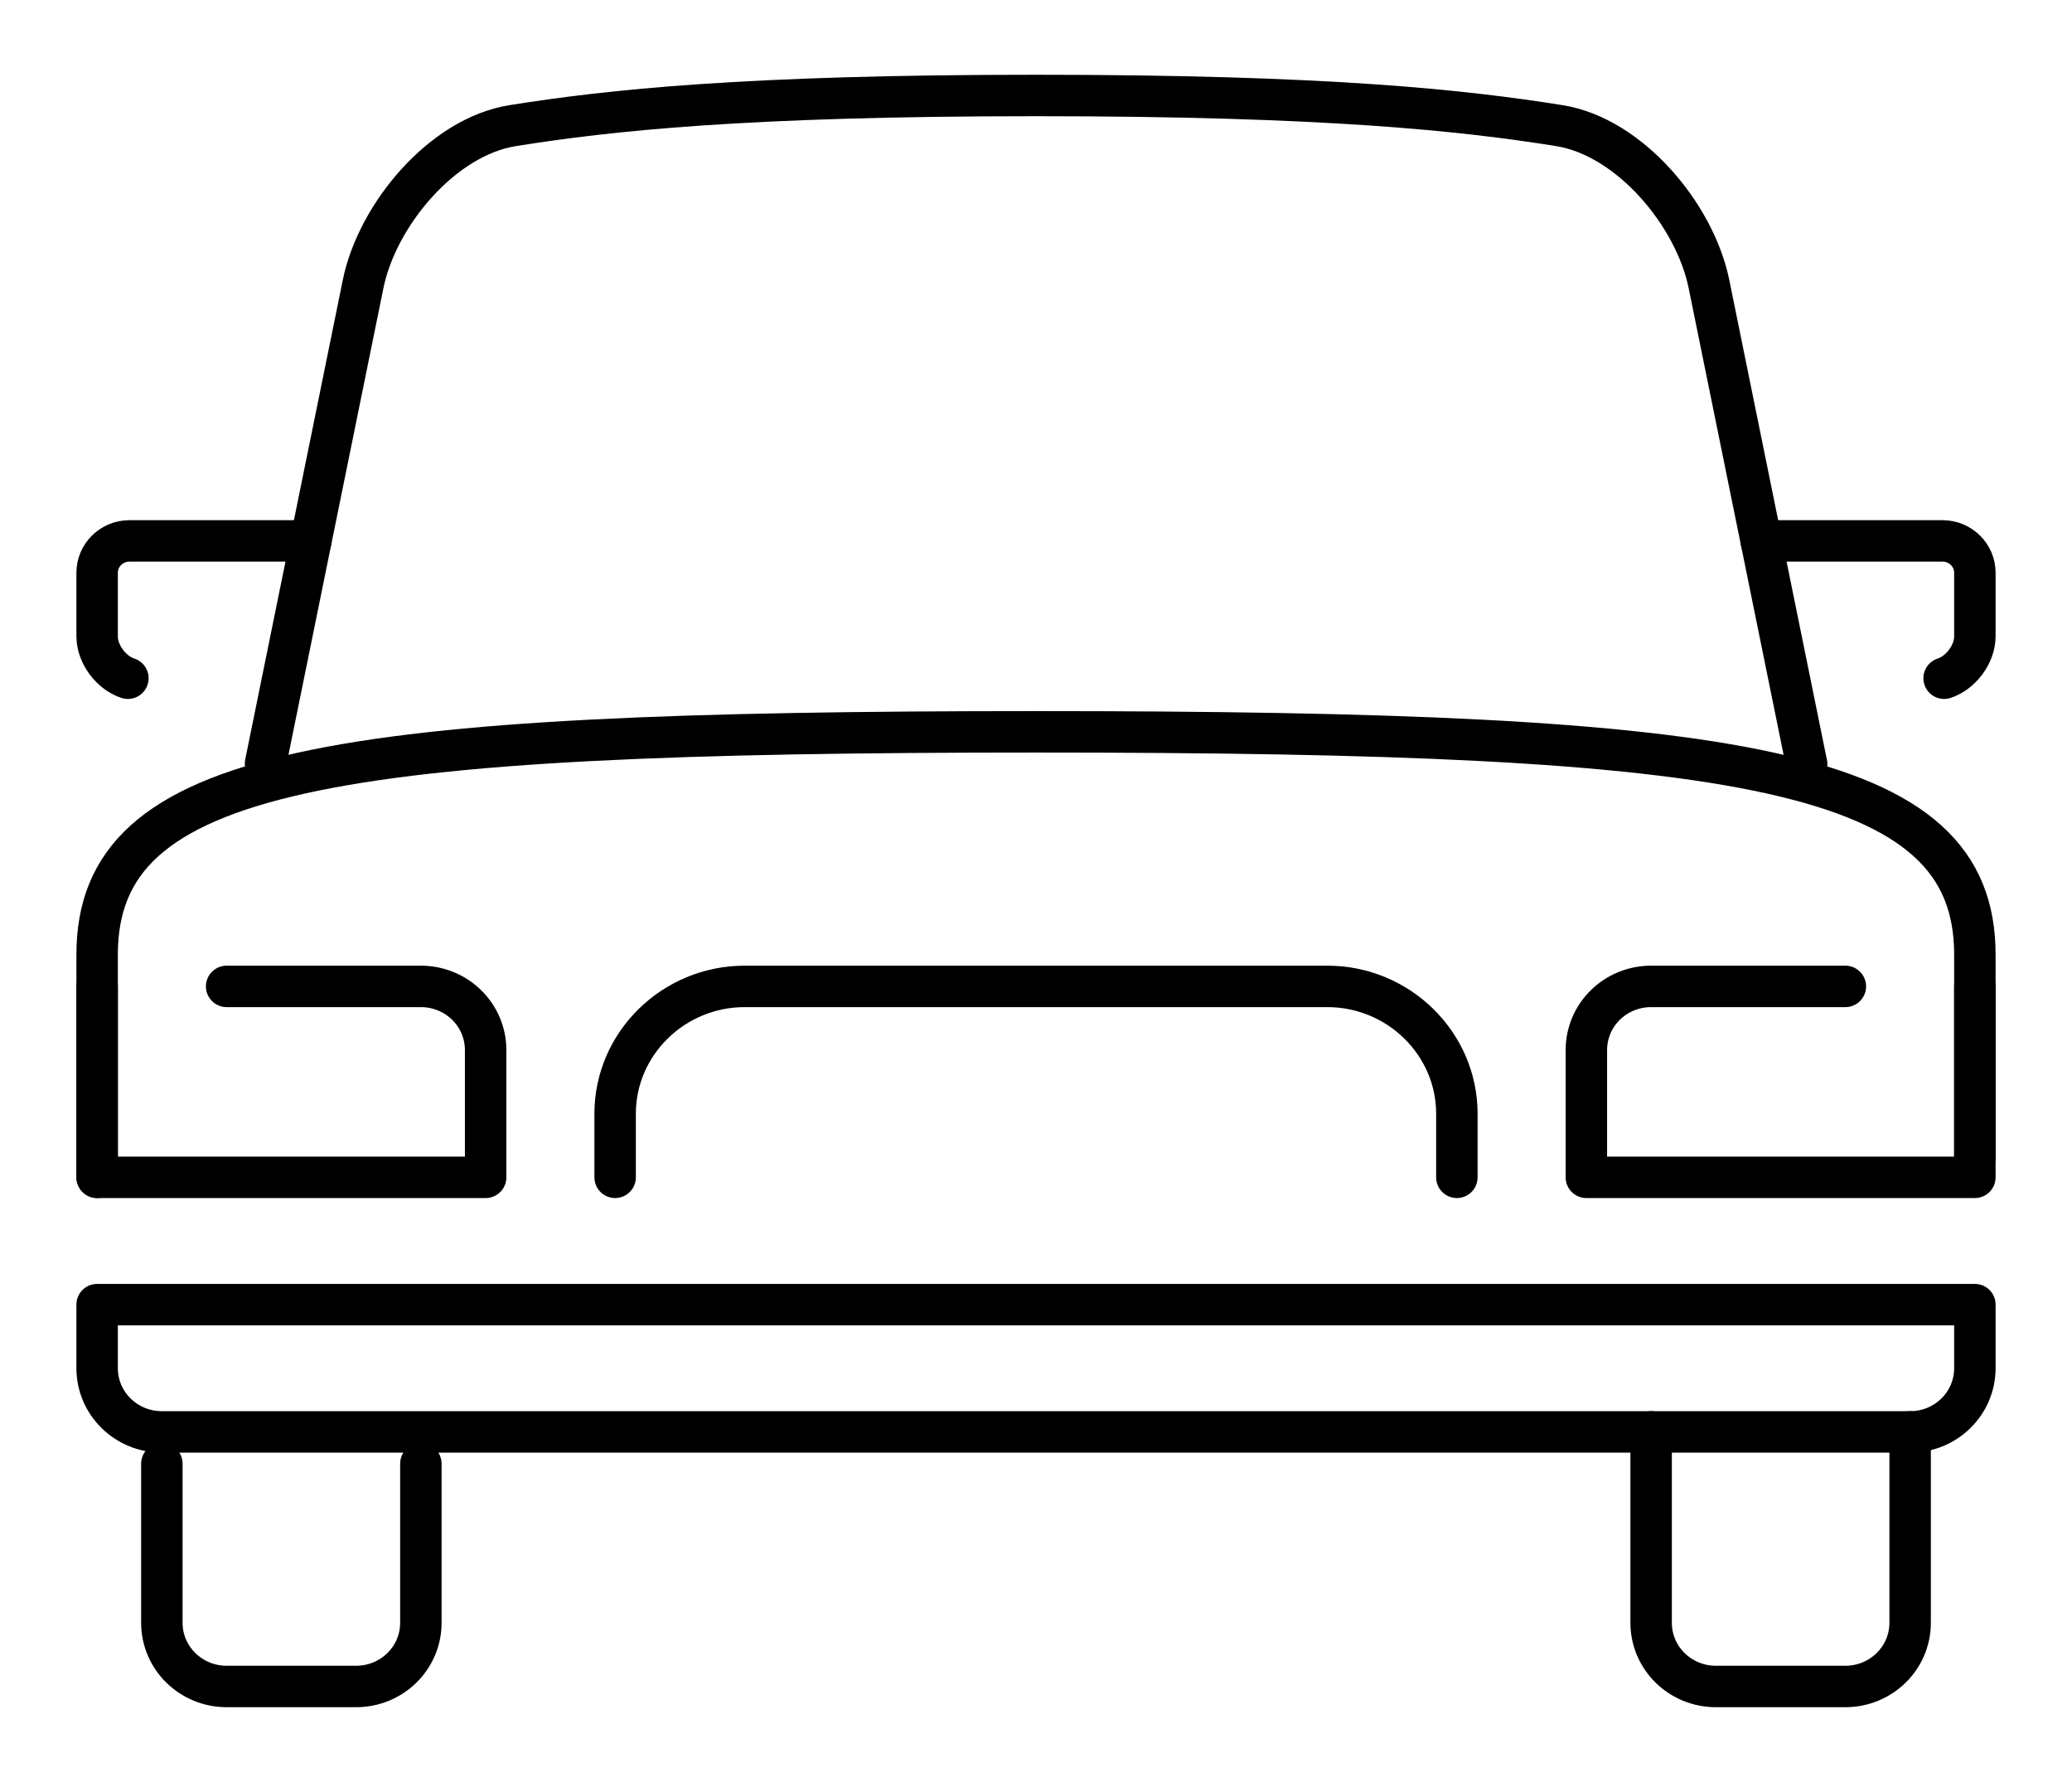
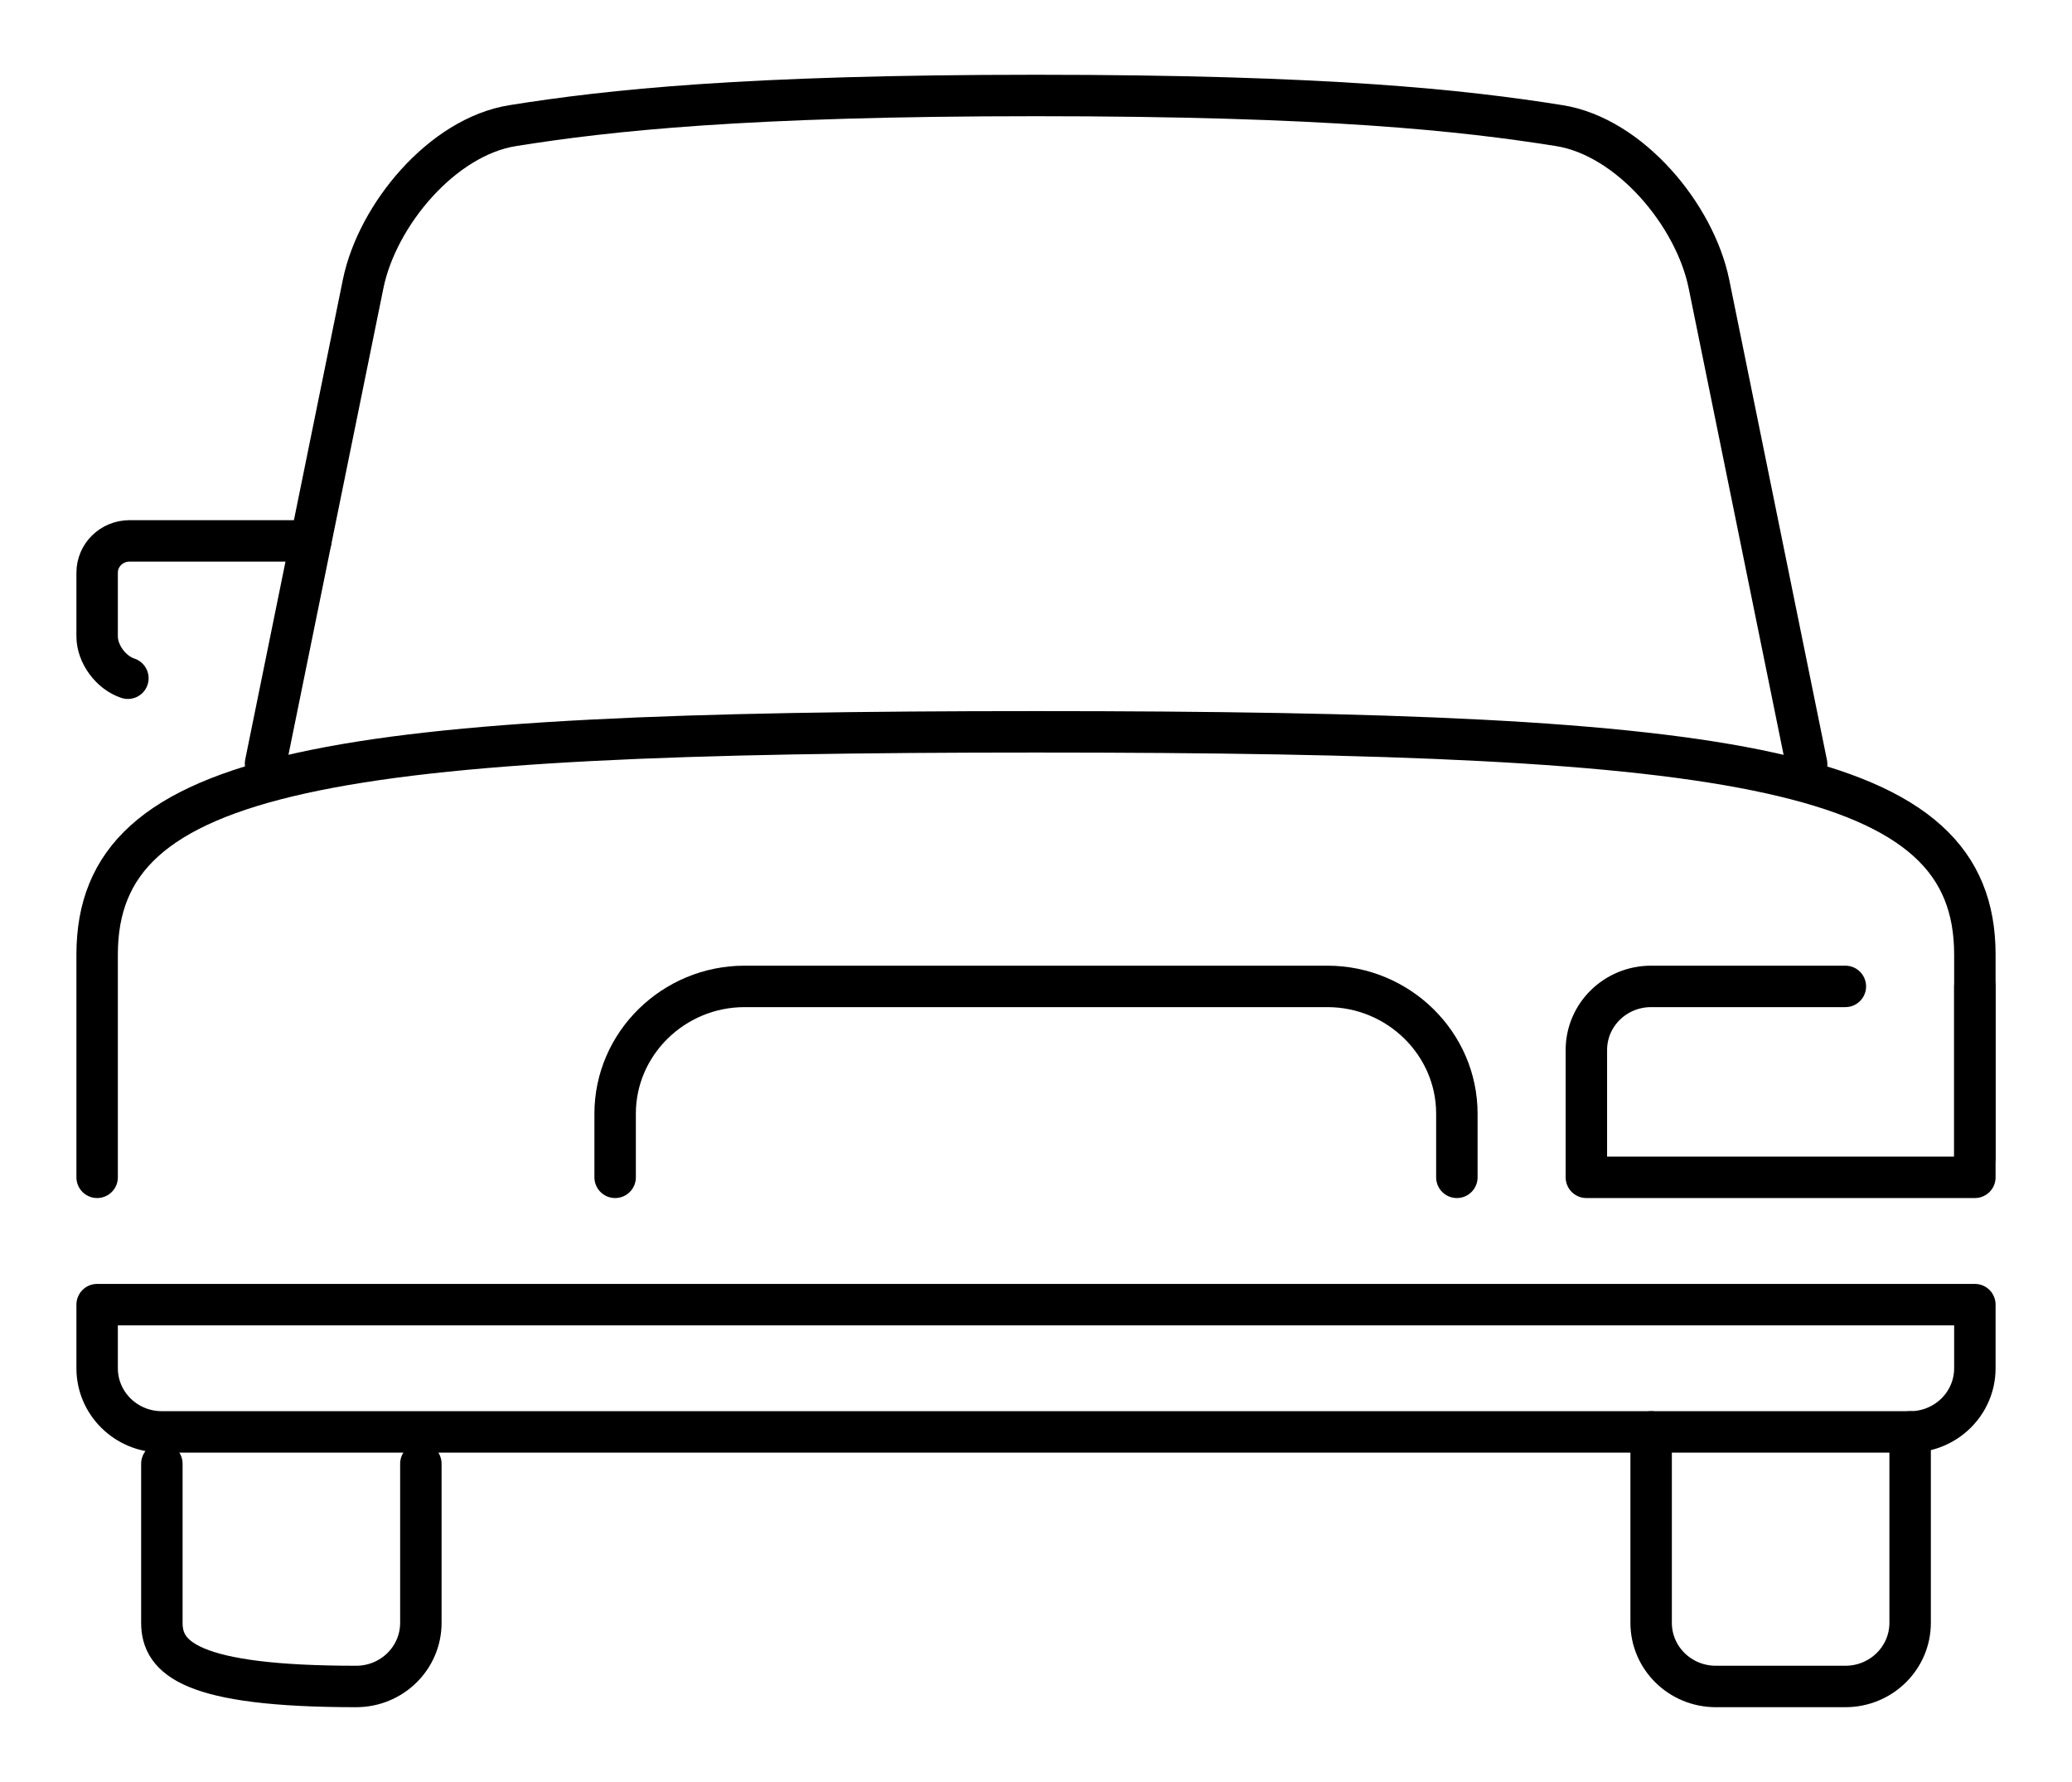
<svg xmlns="http://www.w3.org/2000/svg" width="50" height="43" viewBox="0 0 50 43" fill="none">
-   <path d="M42.5 13.052H46.875C47.306 13.052 47.656 13.395 47.656 13.82V15.356C47.656 15.78 47.325 16.231 46.914 16.366" stroke="black" stroke-miterlimit="10" stroke-linecap="round" stroke-linejoin="round" />
-   <path d="M10.156 35.32V39.159C10.156 40.007 9.458 40.695 8.594 40.695H5.469C4.605 40.695 3.906 40.007 3.906 39.159V35.32" stroke="black" stroke-miterlimit="10" stroke-linecap="round" stroke-linejoin="round" />
+   <path d="M10.156 35.32V39.159C10.156 40.007 9.458 40.695 8.594 40.695C4.605 40.695 3.906 40.007 3.906 39.159V35.32" stroke="black" stroke-miterlimit="10" stroke-linecap="round" stroke-linejoin="round" />
  <path d="M46.094 34.552V39.159C46.094 40.007 45.395 40.695 44.531 40.695H41.406C40.542 40.695 39.844 40.007 39.844 39.159V34.552" stroke="black" stroke-miterlimit="10" stroke-linecap="round" stroke-linejoin="round" />
  <path d="M7.5 13.052H3.125C2.694 13.052 2.344 13.395 2.344 13.82V15.356C2.344 15.78 2.675 16.231 3.086 16.366" stroke="black" stroke-miterlimit="10" stroke-linecap="round" stroke-linejoin="round" />
  <path d="M46.094 34.552H3.906C3.042 34.552 2.344 33.864 2.344 33.016V31.481H47.656V33.016C47.656 33.864 46.958 34.552 46.094 34.552Z" stroke="black" stroke-miterlimit="10" stroke-linecap="round" stroke-linejoin="round" />
  <path d="M2.344 28.409V23.034C2.344 18.522 7.942 17.659 25 17.659C42.058 17.659 47.656 18.524 47.656 23.034V27.93" stroke="black" stroke-miterlimit="10" stroke-linecap="round" stroke-linejoin="round" />
  <path d="M47.656 23.802V28.409H38.281V25.338C38.281 24.488 38.98 23.802 39.844 23.802H44.531" stroke="black" stroke-miterlimit="10" stroke-linecap="round" stroke-linejoin="round" />
-   <path d="M5.469 23.802H10.156C11.02 23.802 11.719 24.488 11.719 25.338V28.409H2.344V23.802" stroke="black" stroke-miterlimit="10" stroke-linecap="round" stroke-linejoin="round" />
  <path d="M14.844 28.409V26.873C14.844 25.184 16.25 23.802 17.969 23.802H32.031C33.75 23.802 35.156 25.184 35.156 26.873V28.409" stroke="black" stroke-miterlimit="10" stroke-linecap="round" stroke-linejoin="round" />
  <path d="M6.408 18.424L8.763 6.851C9.102 5.188 10.67 3.3 12.375 3.031C14.7 2.66 17.984 2.304 25 2.304C32.016 2.304 35.3 2.66 37.627 3.031C39.331 3.302 40.9 5.188 41.239 6.851L43.597 18.441" stroke="black" stroke-miterlimit="10" stroke-linecap="round" stroke-linejoin="round" />
</svg>